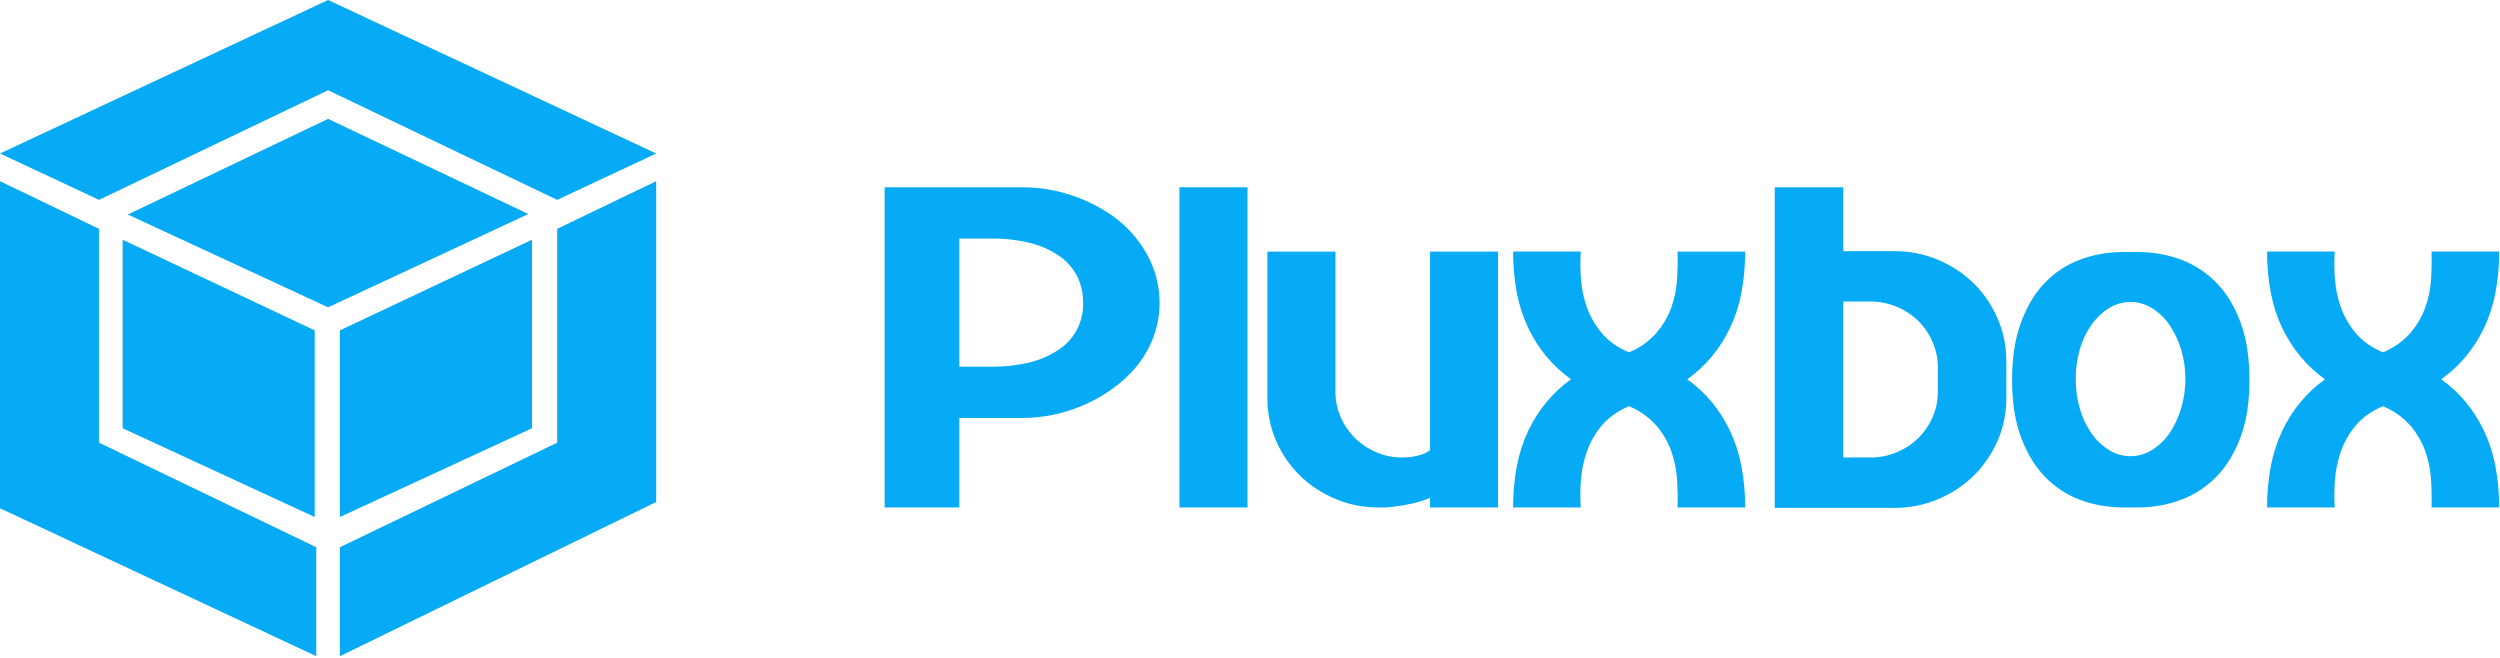
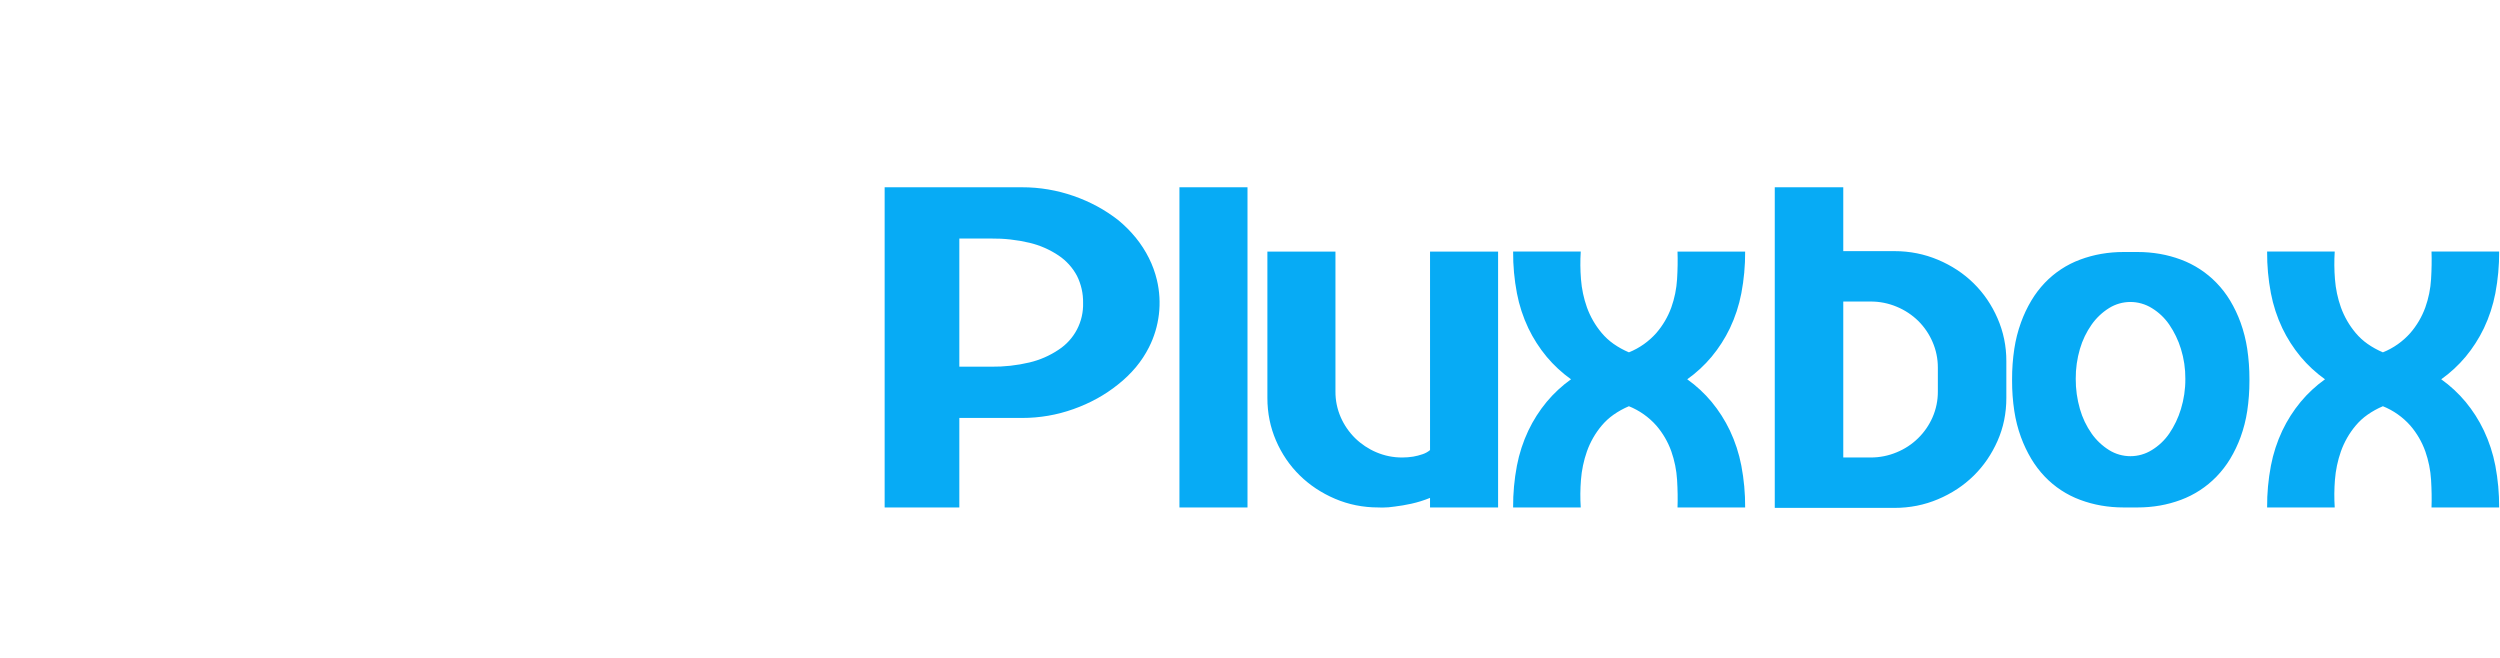
<svg xmlns="http://www.w3.org/2000/svg" width="1281" height="337" viewBox="0 0 1281 337" fill="none">
  <path d="M970.757 260.24H909.391V95.96H944.491V128.682H970.76C974.609 128.676 978.449 129.049 982.225 129.795C985.943 130.539 989.575 131.658 993.067 133.134C996.494 134.575 999.782 136.326 1002.89 138.365C1005.9 140.352 1008.72 142.626 1011.29 145.155C1013.86 147.679 1016.17 150.447 1018.2 153.419C1020.27 156.465 1022.05 159.698 1023.52 163.074C1025.02 166.499 1026.16 170.07 1026.92 173.731C1027.68 177.439 1028.06 181.215 1028.05 185V203.921C1028.06 207.752 1027.68 211.575 1026.92 215.33C1026.17 218.984 1025.03 222.548 1023.52 225.96C1022.04 229.308 1020.26 232.512 1018.2 235.532C1014.12 241.485 1008.92 246.589 1002.89 250.56C999.783 252.599 996.495 254.35 993.068 255.791C989.576 257.268 985.944 258.386 982.226 259.13C978.449 259.875 974.607 260.247 970.757 260.24ZM944.491 154.504V234.419H958.532C963.12 234.433 967.663 233.525 971.893 231.748C980.105 228.387 986.685 221.959 990.237 213.828C992.064 209.653 992.99 205.141 992.955 200.584V188.339C992.967 183.82 992.042 179.349 990.237 175.206C988.501 171.166 986.002 167.5 982.877 164.406C979.707 161.321 975.979 158.867 971.891 157.175C967.661 155.398 963.118 154.49 958.53 154.504H944.491ZM708.303 260.073C707.617 260.073 706.926 260.054 706.25 260.017C702.411 260.024 698.58 259.651 694.814 258.904C691.123 258.163 687.519 257.044 684.057 255.565C680.659 254.12 677.4 252.369 674.319 250.334C671.316 248.342 668.51 246.069 665.939 243.545C663.382 241.031 661.078 238.272 659.06 235.308C657.015 232.29 655.262 229.085 653.823 225.736C652.357 222.336 651.247 218.792 650.511 215.163C649.772 211.462 649.403 207.696 649.411 203.921V128.905H684.286V200.583C684.251 205.14 685.177 209.652 687.004 213.827C688.761 217.822 691.258 221.448 694.364 224.513C697.505 227.581 701.192 230.034 705.235 231.747C709.423 233.531 713.931 234.439 718.483 234.418C720.379 234.423 722.273 234.274 724.145 233.973C725.76 233.688 727.35 233.278 728.901 232.748C730.304 232.287 731.609 231.57 732.751 230.633V128.905H767.621V260.017H732.746V255.117C729.628 256.386 726.409 257.39 723.122 258.117C720.038 258.782 717.181 259.269 714.629 259.564C712.537 259.895 710.422 260.066 708.303 260.073ZM1196.31 260.019H1161.67C1161.62 252.831 1162.27 245.655 1163.62 238.594C1164.81 232.38 1166.78 226.341 1169.48 220.619C1171.99 215.356 1175.14 210.422 1178.85 205.927C1182.5 201.548 1186.69 197.657 1191.33 194.35C1186.7 191.047 1182.5 187.167 1178.85 182.802C1175.14 178.334 1171.99 173.428 1169.48 168.194C1166.78 162.502 1164.81 156.49 1163.62 150.302C1162.27 143.249 1161.62 136.082 1161.67 128.902H1196.31C1196.02 133.61 1196.05 138.334 1196.43 143.037C1196.8 147.974 1197.83 152.84 1199.48 157.506C1201.22 162.298 1203.79 166.745 1207.07 170.64C1208.83 172.738 1210.86 174.599 1213.1 176.177C1215.57 177.909 1218.22 179.373 1221 180.545C1226.39 178.374 1231.19 174.983 1235.04 170.639C1238.39 166.767 1241 162.316 1242.74 157.505C1244.4 152.844 1245.39 147.973 1245.68 143.036C1245.98 138.085 1246.06 133.329 1245.91 128.901H1280.56C1280.61 136.081 1279.95 143.248 1278.61 150.301C1277.42 156.489 1275.45 162.501 1272.75 168.193C1270.23 173.427 1267.09 178.333 1263.38 182.801C1259.72 187.166 1255.53 191.047 1250.89 194.35C1255.53 197.657 1259.73 201.547 1263.38 205.925C1267.09 210.42 1270.24 215.354 1272.74 220.617C1275.45 226.339 1277.41 232.378 1278.61 238.592C1279.95 245.653 1280.6 252.828 1280.56 260.016H1245.91C1246.06 255.591 1245.98 250.835 1245.68 245.881C1245.38 240.908 1244.39 236.002 1242.74 231.3C1241.01 226.447 1238.4 221.956 1235.04 218.055C1231.19 213.711 1226.38 210.32 1221 208.149C1218.22 209.321 1215.57 210.786 1213.1 212.518C1210.86 214.096 1208.83 215.958 1207.07 218.055C1203.77 221.979 1201.2 226.466 1199.48 231.3C1197.83 236.007 1196.81 240.908 1196.42 245.881C1196.05 250.584 1196.01 255.308 1196.31 260.016L1196.31 260.019ZM809.969 260.019H775.32C775.274 252.831 775.928 245.655 777.273 238.594C778.464 232.38 780.432 226.341 783.133 220.619C785.643 215.356 788.79 210.422 792.503 205.927C796.152 201.548 800.349 197.657 804.991 194.35C800.356 191.047 796.161 187.167 792.508 182.802C788.8 178.334 785.653 173.428 783.138 168.194C780.435 162.502 778.466 156.49 777.278 150.302C775.932 143.249 775.278 136.082 775.325 128.902H809.974C809.676 133.61 809.714 138.334 810.088 143.037C810.461 147.974 811.489 152.84 813.145 157.506C814.878 162.298 817.446 166.745 820.731 170.64C822.494 172.738 824.52 174.599 826.76 176.177C829.231 177.909 831.879 179.373 834.66 180.545C840.04 178.374 844.843 174.985 848.691 170.643C852.036 166.771 854.646 162.32 856.391 157.509C858.046 152.848 859.036 147.977 859.334 143.04C859.634 138.089 859.711 133.333 859.561 128.905H894.21C894.257 136.085 893.603 143.252 892.257 150.305C891.069 156.493 889.1 162.505 886.397 168.197C883.882 173.431 880.735 178.337 877.027 182.805C873.375 187.169 869.181 191.048 864.547 194.35C869.188 197.657 873.384 201.547 877.031 205.925C880.744 210.42 883.891 215.354 886.401 220.617C889.102 226.339 891.071 232.378 892.261 238.592C893.606 245.653 894.26 252.828 894.214 260.016H859.564C859.715 255.591 859.639 250.835 859.337 245.881C859.032 240.908 858.042 236.002 856.394 231.3C854.668 226.447 852.057 221.956 848.694 218.055C844.843 213.711 840.037 210.32 834.653 208.149C831.872 209.321 829.224 210.786 826.753 212.518C824.513 214.096 822.487 215.958 820.724 218.055C817.422 221.979 814.852 226.466 813.138 231.3C811.489 236.007 810.461 240.908 810.081 245.881C809.707 250.584 809.669 255.308 809.967 260.016L809.969 260.019ZM639.216 260.019H604.342V95.96H639.217V260.017L639.216 260.019ZM491.563 260.019H453.291V95.96H523.721C532.703 95.947 541.623 97.452 550.104 100.412C554.289 101.863 558.351 103.65 562.248 105.755C566.057 107.82 569.684 110.202 573.091 112.878C576.384 115.596 579.399 118.635 582.091 121.949C584.664 125.133 586.885 128.587 588.715 132.249C590.497 135.808 591.864 139.559 592.791 143.43C595.571 155.068 594.126 167.316 588.714 177.988C586.881 181.617 584.639 185.024 582.034 188.145C579.291 191.412 576.217 194.387 572.862 197.021C569.517 199.706 565.947 202.099 562.191 204.172C558.315 206.304 554.272 208.118 550.103 209.598C541.638 212.629 532.712 214.172 523.721 214.16H491.563V260.016V260.019ZM491.563 122.227V187.895H507.868C514.471 187.973 521.059 187.244 527.485 185.724C532.807 184.463 537.86 182.258 542.403 179.213C546.389 176.625 549.639 173.053 551.841 168.841C554.043 164.63 555.121 159.922 554.972 155.172C555.057 150.367 553.979 145.614 551.831 141.315C549.595 137.122 546.356 133.547 542.404 130.909C537.861 127.864 532.808 125.658 527.486 124.397C521.06 122.878 514.472 122.149 507.869 122.227H491.563ZM1095.31 260.017H1088.07C1084.23 260.023 1080.41 259.697 1076.63 259.043C1072.96 258.4 1069.36 257.422 1065.87 256.121C1059.01 253.578 1052.81 249.505 1047.75 244.213C1045.12 241.454 1042.81 238.412 1040.85 235.142C1038.73 231.59 1036.95 227.846 1035.53 223.96C1033.95 219.631 1032.82 215.157 1032.13 210.604C1031.35 205.447 1030.97 200.237 1030.99 195.022V194.35C1030.97 189.125 1031.35 183.907 1032.13 178.74C1032.82 174.16 1033.96 169.658 1035.53 165.3C1036.94 161.385 1038.72 157.612 1040.85 154.031C1042.8 150.749 1045.12 147.696 1047.75 144.931C1052.81 139.638 1059.01 135.566 1065.87 133.022C1069.36 131.721 1072.96 130.743 1076.63 130.1C1080.41 129.446 1084.23 129.12 1088.07 129.126H1095.31C1099.14 129.12 1102.97 129.446 1106.75 130.1C1110.42 130.743 1114.02 131.721 1117.51 133.022C1124.39 135.582 1130.62 139.651 1135.73 144.931C1138.4 147.689 1140.75 150.742 1142.73 154.031C1144.87 157.607 1146.66 161.381 1148.08 165.3C1149.65 169.658 1150.79 174.16 1151.48 178.74C1152.25 183.907 1152.63 189.125 1152.61 194.35V195.018C1152.63 200.233 1152.25 205.443 1151.48 210.6C1150.79 215.153 1149.65 219.627 1148.08 223.956C1146.66 227.847 1144.86 231.593 1142.73 235.141C1140.74 238.418 1138.4 241.46 1135.73 244.212C1130.62 249.492 1124.39 253.56 1117.51 256.12C1114.02 257.421 1110.42 258.399 1106.75 259.042C1102.97 259.697 1099.15 260.023 1095.31 260.017ZM1091.69 154.726C1087.81 154.719 1084.01 155.798 1080.71 157.843C1077.19 160.038 1074.15 162.914 1071.76 166.302C1069.09 170.097 1067.06 174.31 1065.76 178.768C1064.3 183.755 1063.57 188.93 1063.61 194.127C1063.58 199.361 1064.3 204.572 1065.76 209.598C1067.04 214.097 1069.07 218.348 1071.76 222.175C1074.15 225.563 1077.19 228.439 1080.71 230.634C1083.99 232.671 1087.77 233.751 1091.63 233.751C1095.5 233.751 1099.28 232.671 1102.56 230.634C1106.11 228.48 1109.16 225.597 1111.51 222.175C1114.14 218.314 1116.16 214.072 1117.51 209.598C1119.04 204.586 1119.81 199.369 1119.77 194.127C1119.81 188.921 1119.05 183.741 1117.51 178.768C1116.15 174.334 1114.12 170.131 1111.51 166.302C1109.16 162.88 1106.11 159.997 1102.56 157.843C1099.29 155.828 1095.53 154.75 1091.69 154.726Z" fill="#03A9F4" fill-opacity="0.98" />
-   <path d="M174.161 336.229V280.4L285.514 226.814V117.25L336.228 92.84V257.221L174.161 336.228V336.229ZM162.067 336.229L0 260.438V92.84L50.714 117.25V226.815L162.067 280.408V336.229ZM174.161 264.919V169.285L272.588 122.833V219.433L174.161 264.914V264.919ZM161.266 264.919L62.839 219.437V122.837L161.266 169.289V264.919ZM168.114 157.468L65.508 109.918L168.114 60.909L270.72 109.67L168.114 157.47V157.468ZM285.484 102.407L168.114 46.245L50.744 102.405L0 78.655L168.114 0L336.229 78.655L285.485 102.405L285.484 102.407Z" fill="#03A9F4" fill-opacity="0.98" />
</svg>